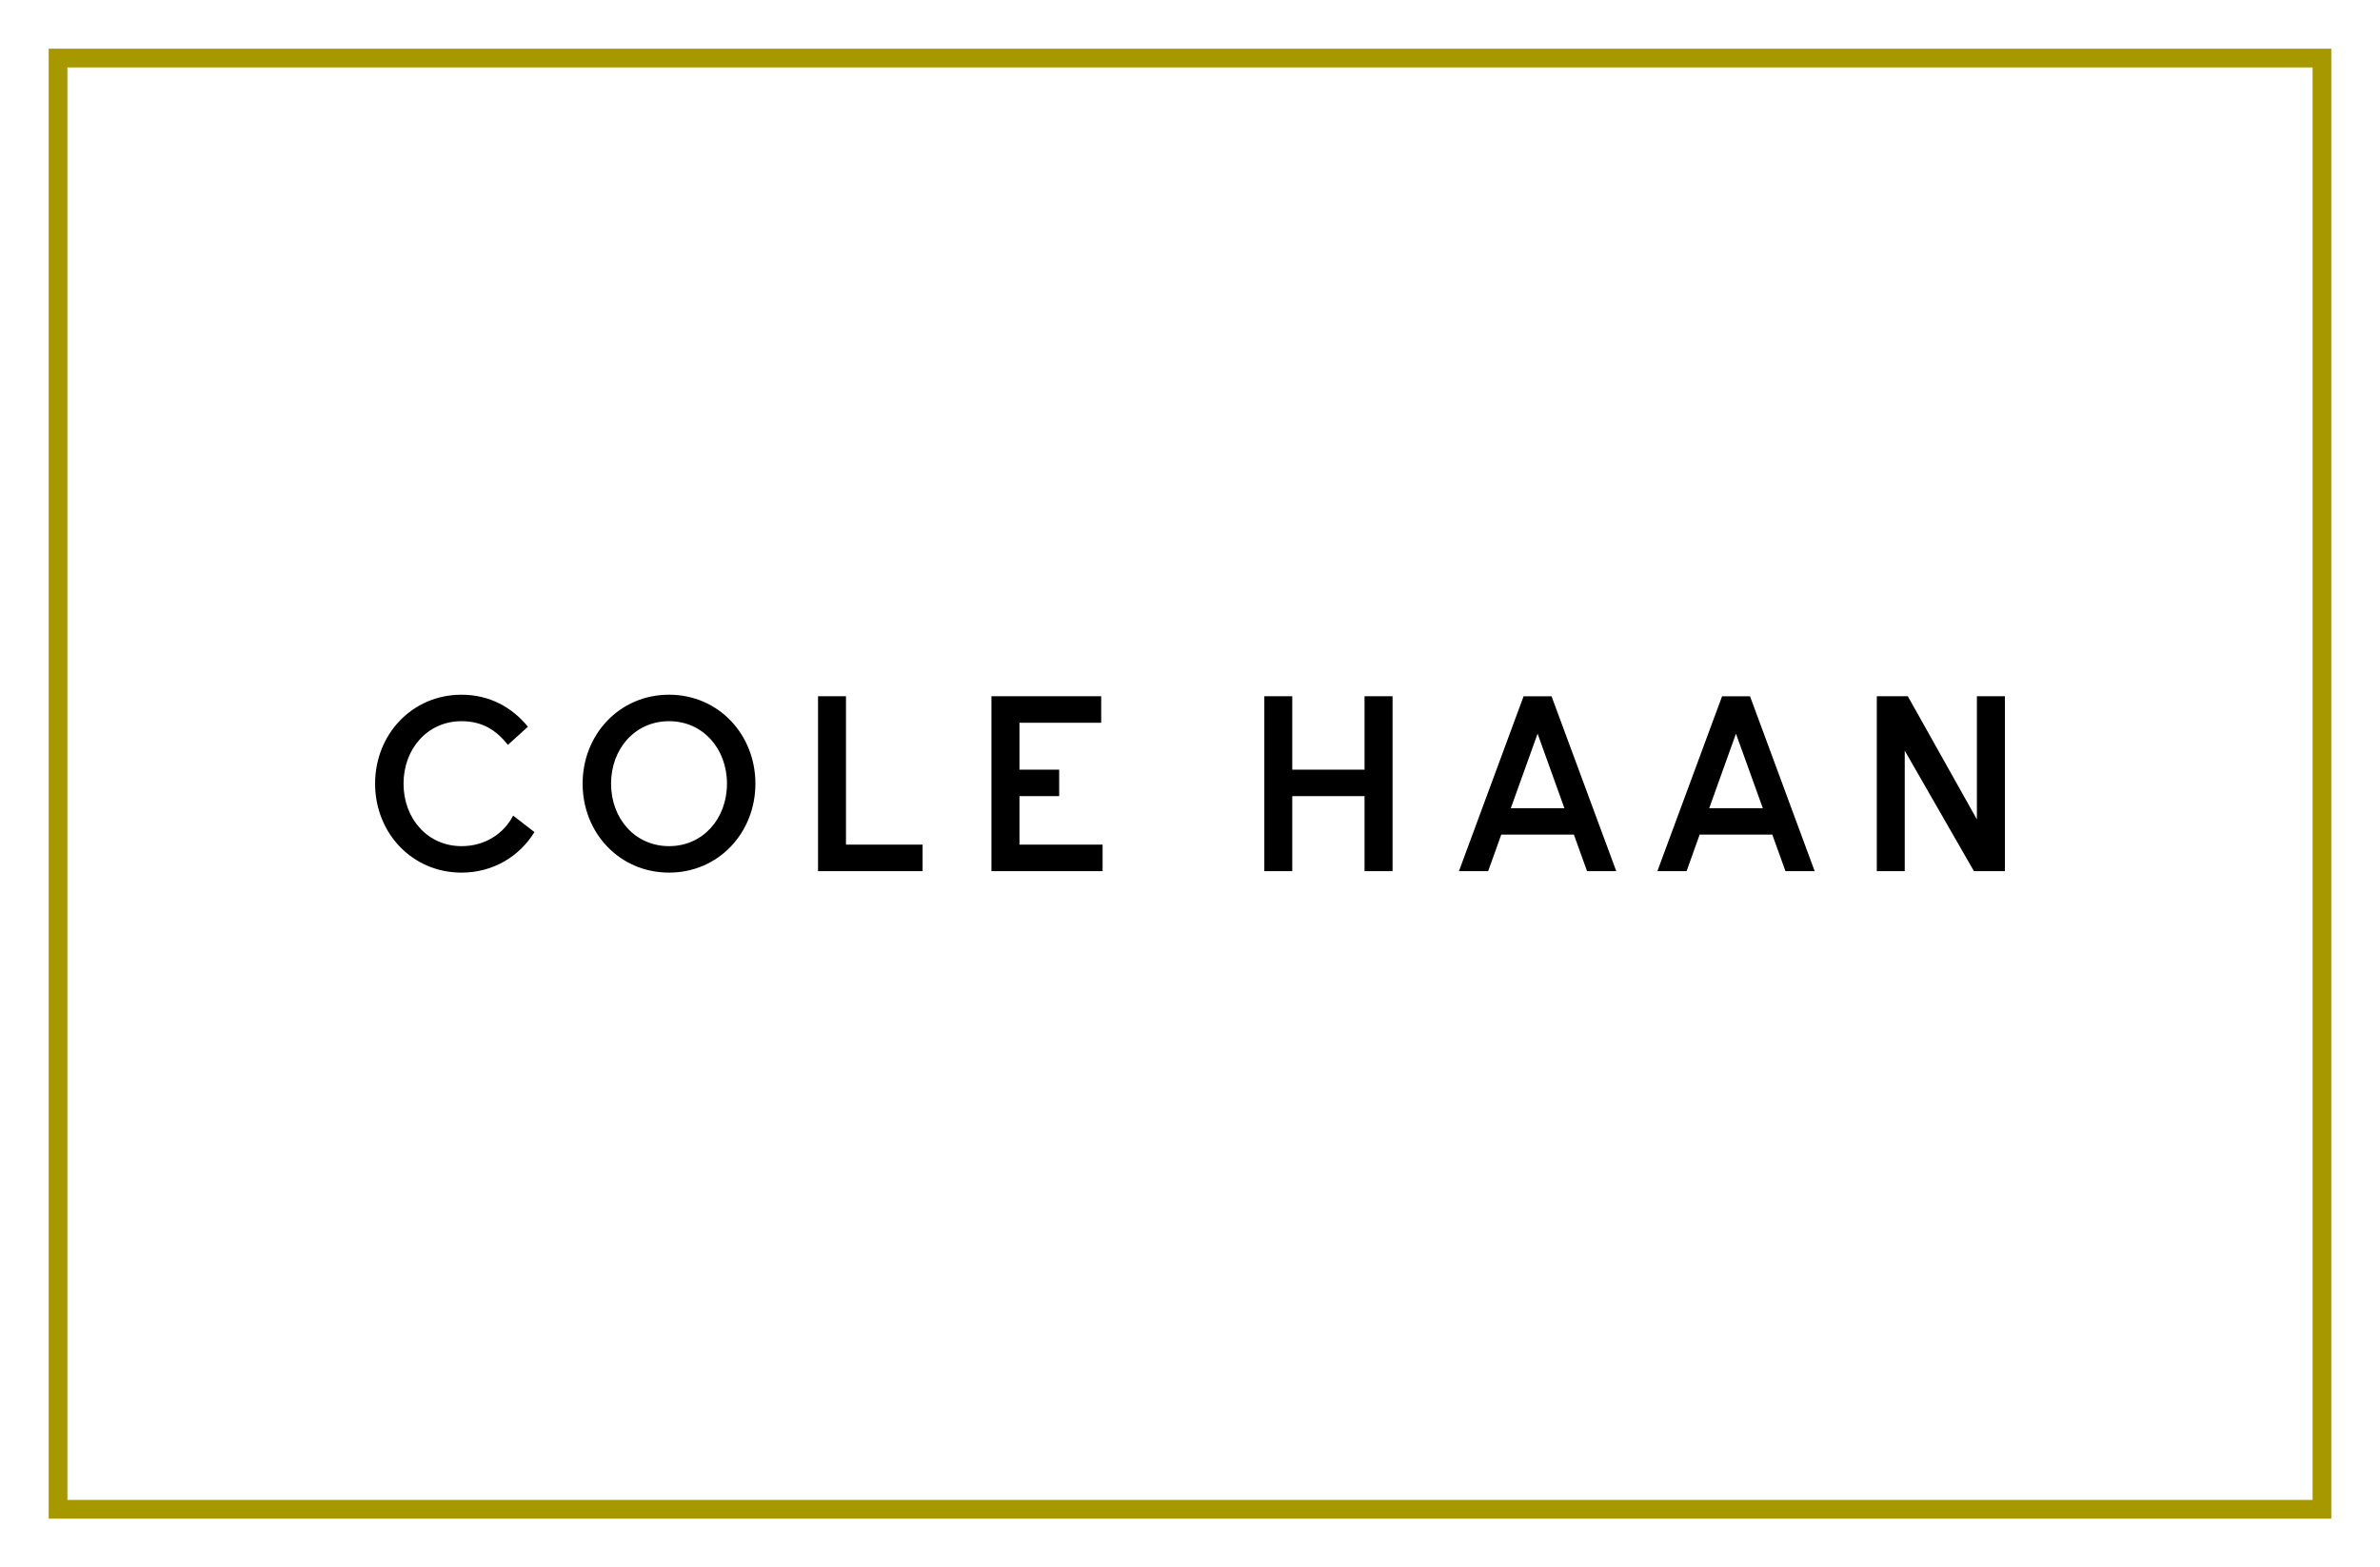
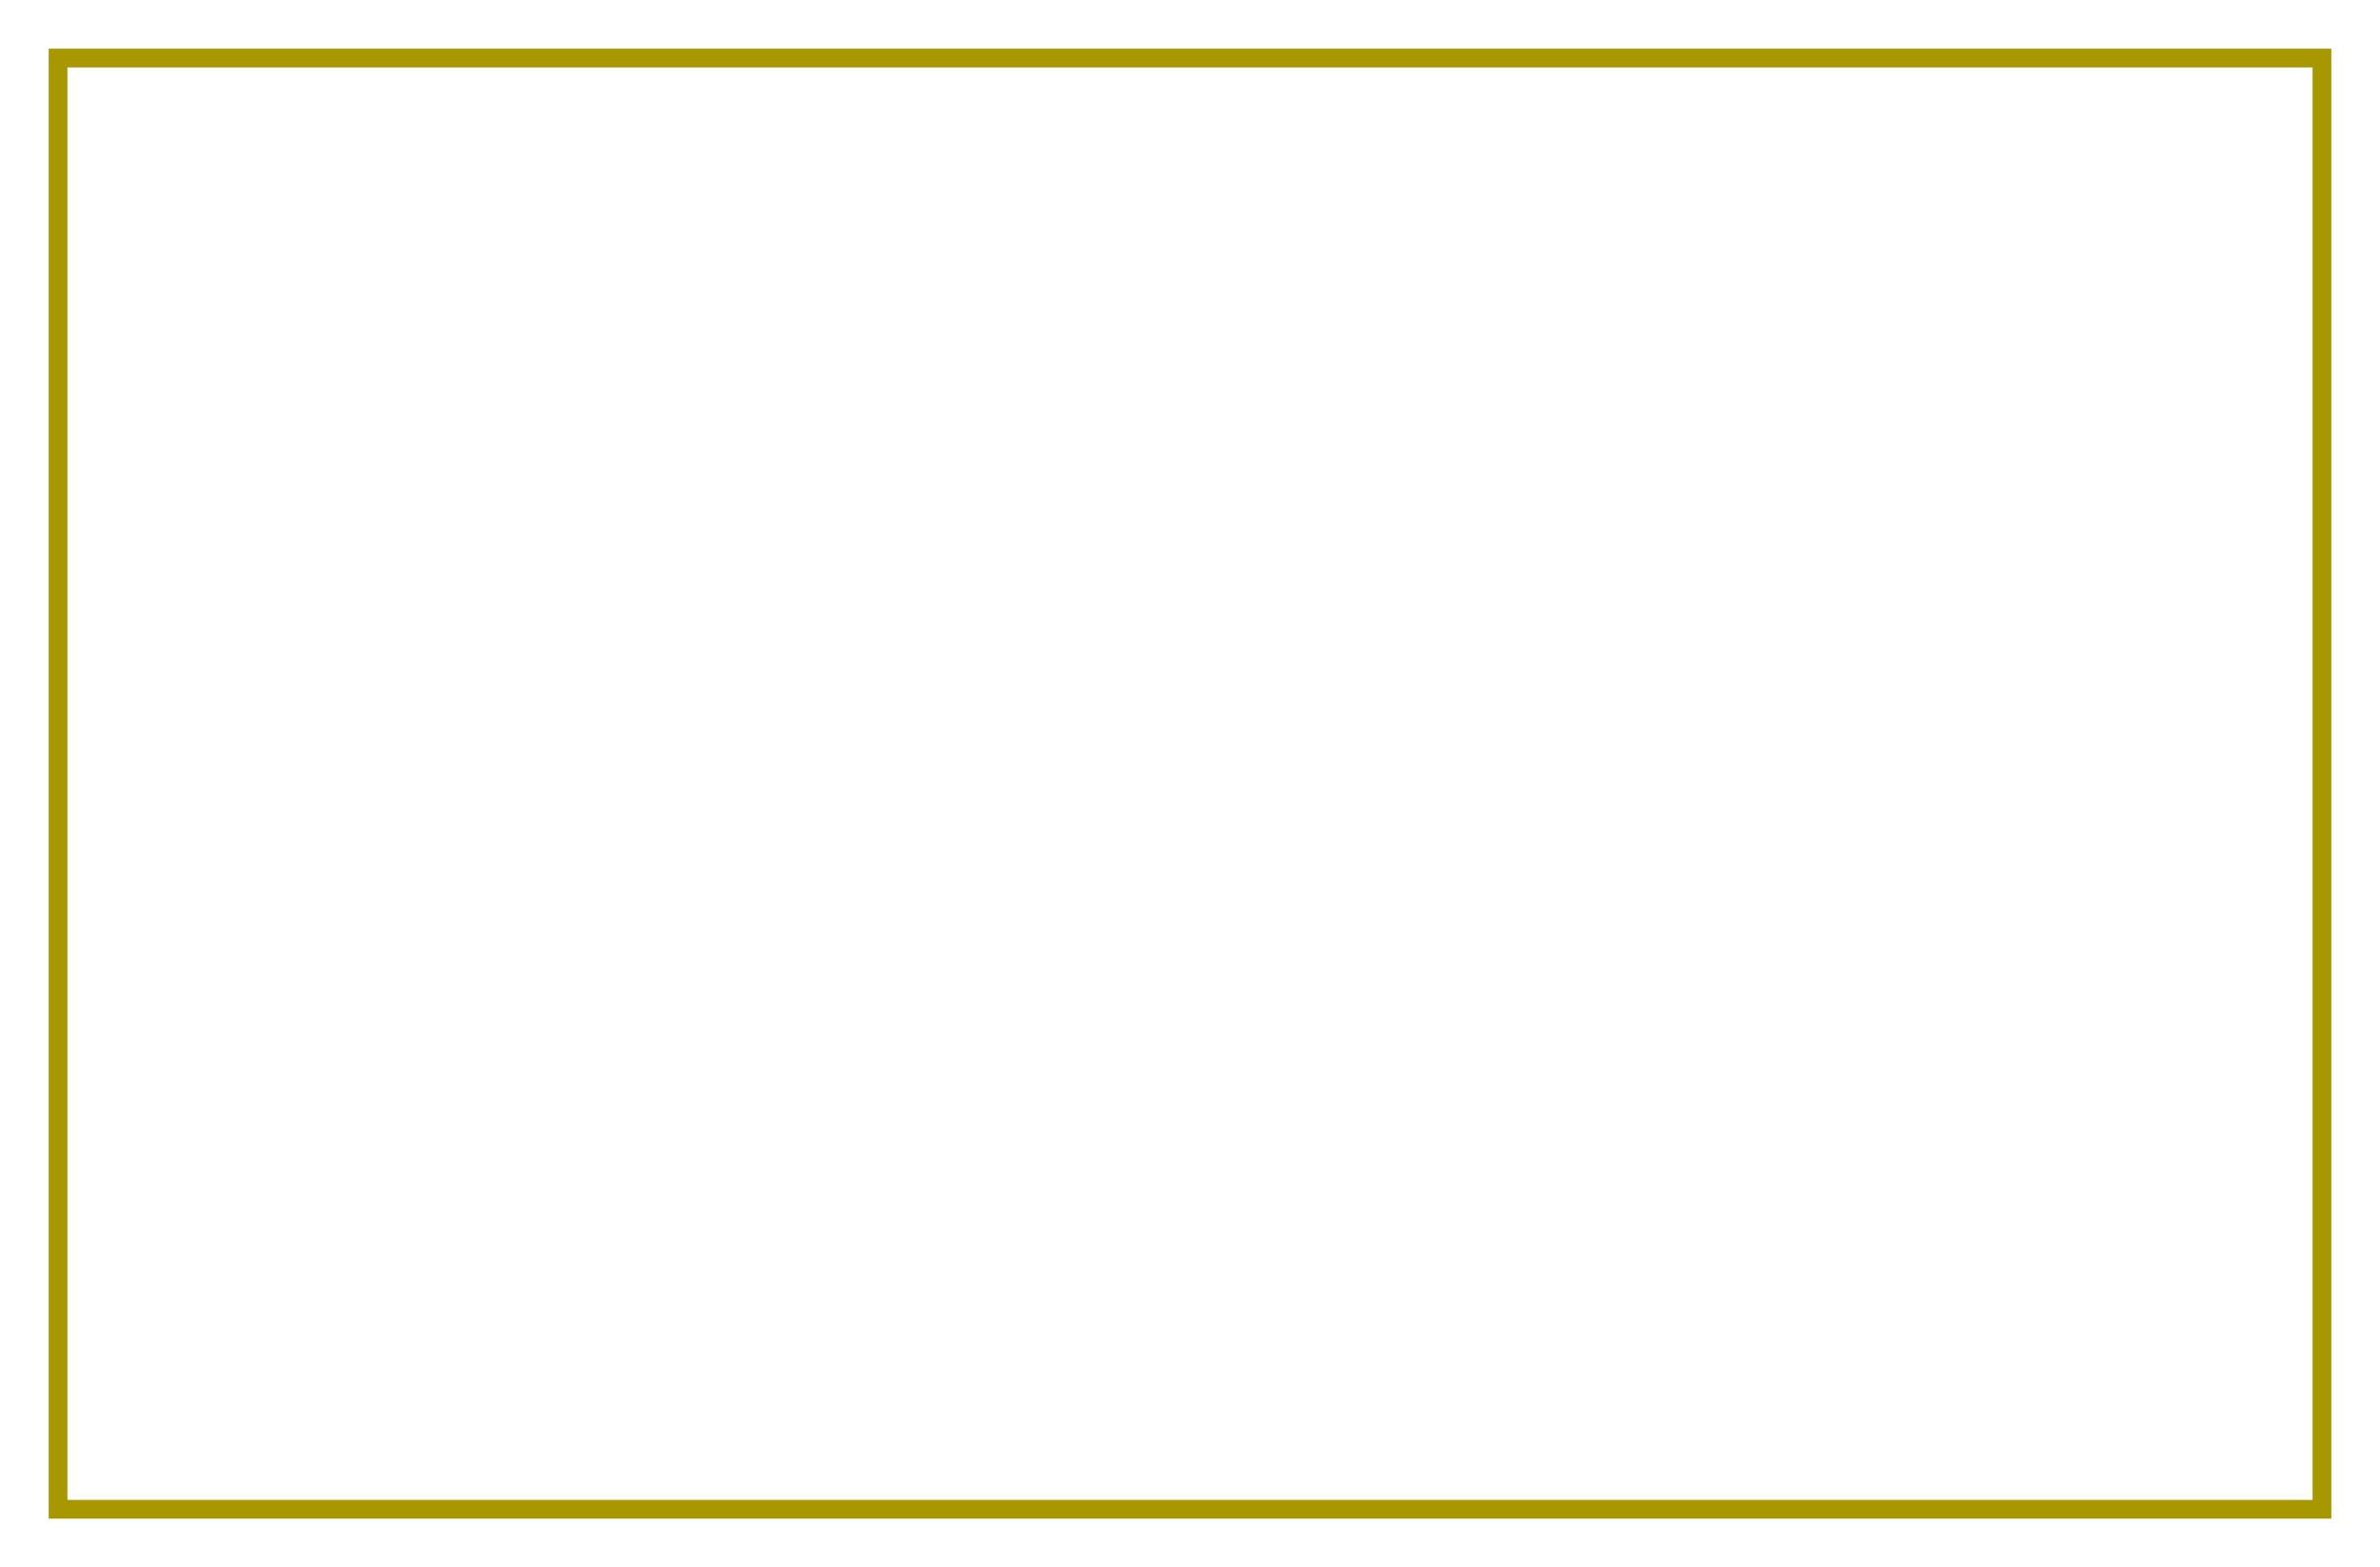
<svg xmlns="http://www.w3.org/2000/svg" id="a" width="246" height="162" viewBox="0 0 246 162">
-   <rect width="246" height="162" fill="#fff" stroke-width="0" />
  <rect x="6" y="6" width="234" height="150" fill="none" stroke="#a79800" stroke-miterlimit="10" stroke-width="1.936" />
-   <path d="m69.154,71.806c-5.118,0-8.934,4.105-8.934,9.194,0,5.089,3.815,9.194,8.934,9.194,5.104,0,8.926-4.105,8.926-9.194,0-5.09-3.822-9.194-8.926-9.194m0,15.652c-3.511,0-5.994-2.845-5.994-6.457,0-3.612,2.483-6.458,5.994-6.458,3.504,0,5.987,2.845,5.987,6.458,0,3.612-2.483,6.457-5.987,6.457m18.287-15.492h-2.888v18.076h10.808v-2.744h-7.92v-15.333Zm17.932,10.323h4.105v-2.737h-4.105v-4.85h8.448v-2.736h-11.344v18.076h11.489v-2.744h-8.593v-5.01Zm35.668-2.737h-7.471v-7.586h-2.888v18.076h2.888v-7.753h7.471v7.753h2.896v-18.076h-2.896v7.586Zm63.293-7.586v12.727l-7.138-12.727h-3.207v18.076h2.888v-12.452l7.152,12.452h3.2v-18.076h-2.896Zm-156.63,15.492c-3.504,0-5.994-2.845-5.994-6.457,0-3.612,2.49-6.458,5.994-6.458,2.194,0,3.62.97,4.793,2.447l2.07-1.875c-1.622-1.991-3.946-3.308-6.863-3.308-5.111,0-8.933,4.105-8.933,9.194,0,5.089,3.823,9.194,8.933,9.194,3.258,0,5.987-1.672,7.536-4.191l-2.201-1.701c-.941,1.824-2.859,3.156-5.335,3.156m109.777-15.492l-6.682,18.076h3.019l1.354-3.779h7.507l1.361,3.779h3.019l-6.689-18.076h-2.889Zm-1.325,11.575l2.772-7.71,2.772,7.71h-5.545Zm21.841-11.575l-6.689,18.076h3.019l1.353-3.779h7.507l1.361,3.779h3.019l-6.682-18.076h-2.888Zm-1.332,11.575l2.765-7.71,2.78,7.71h-5.545Z" stroke-width="0" />
</svg>